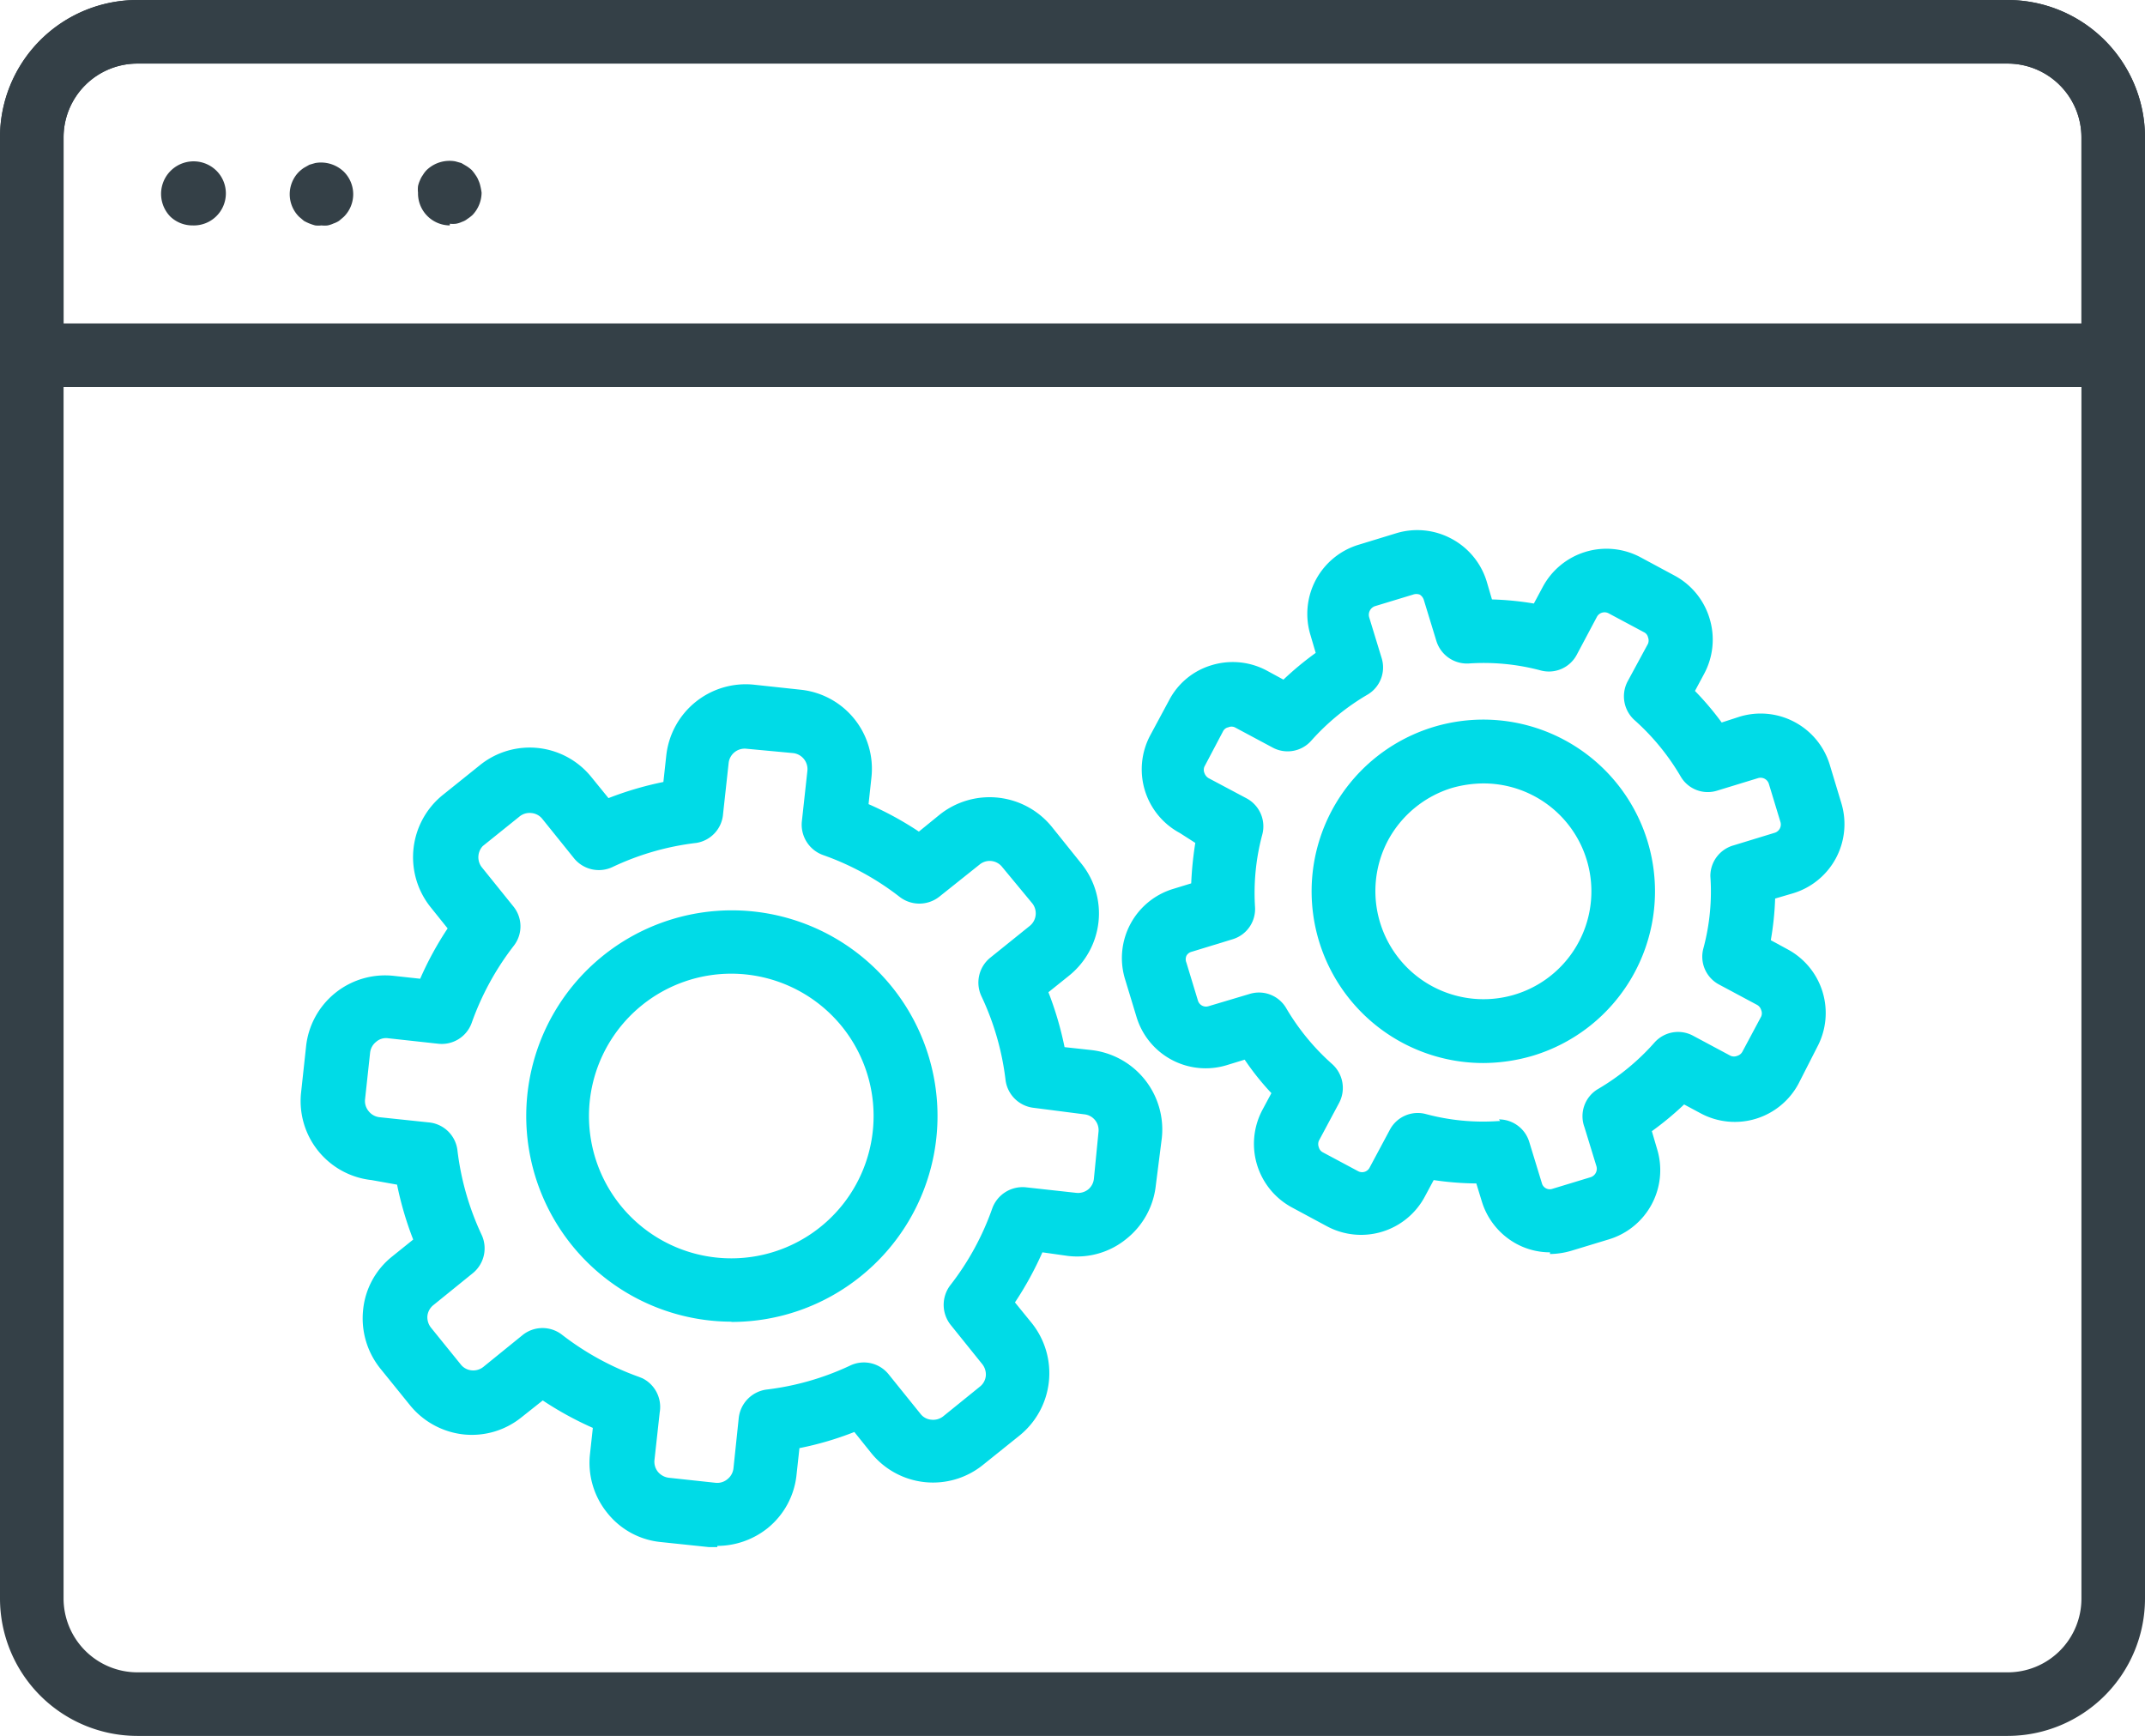
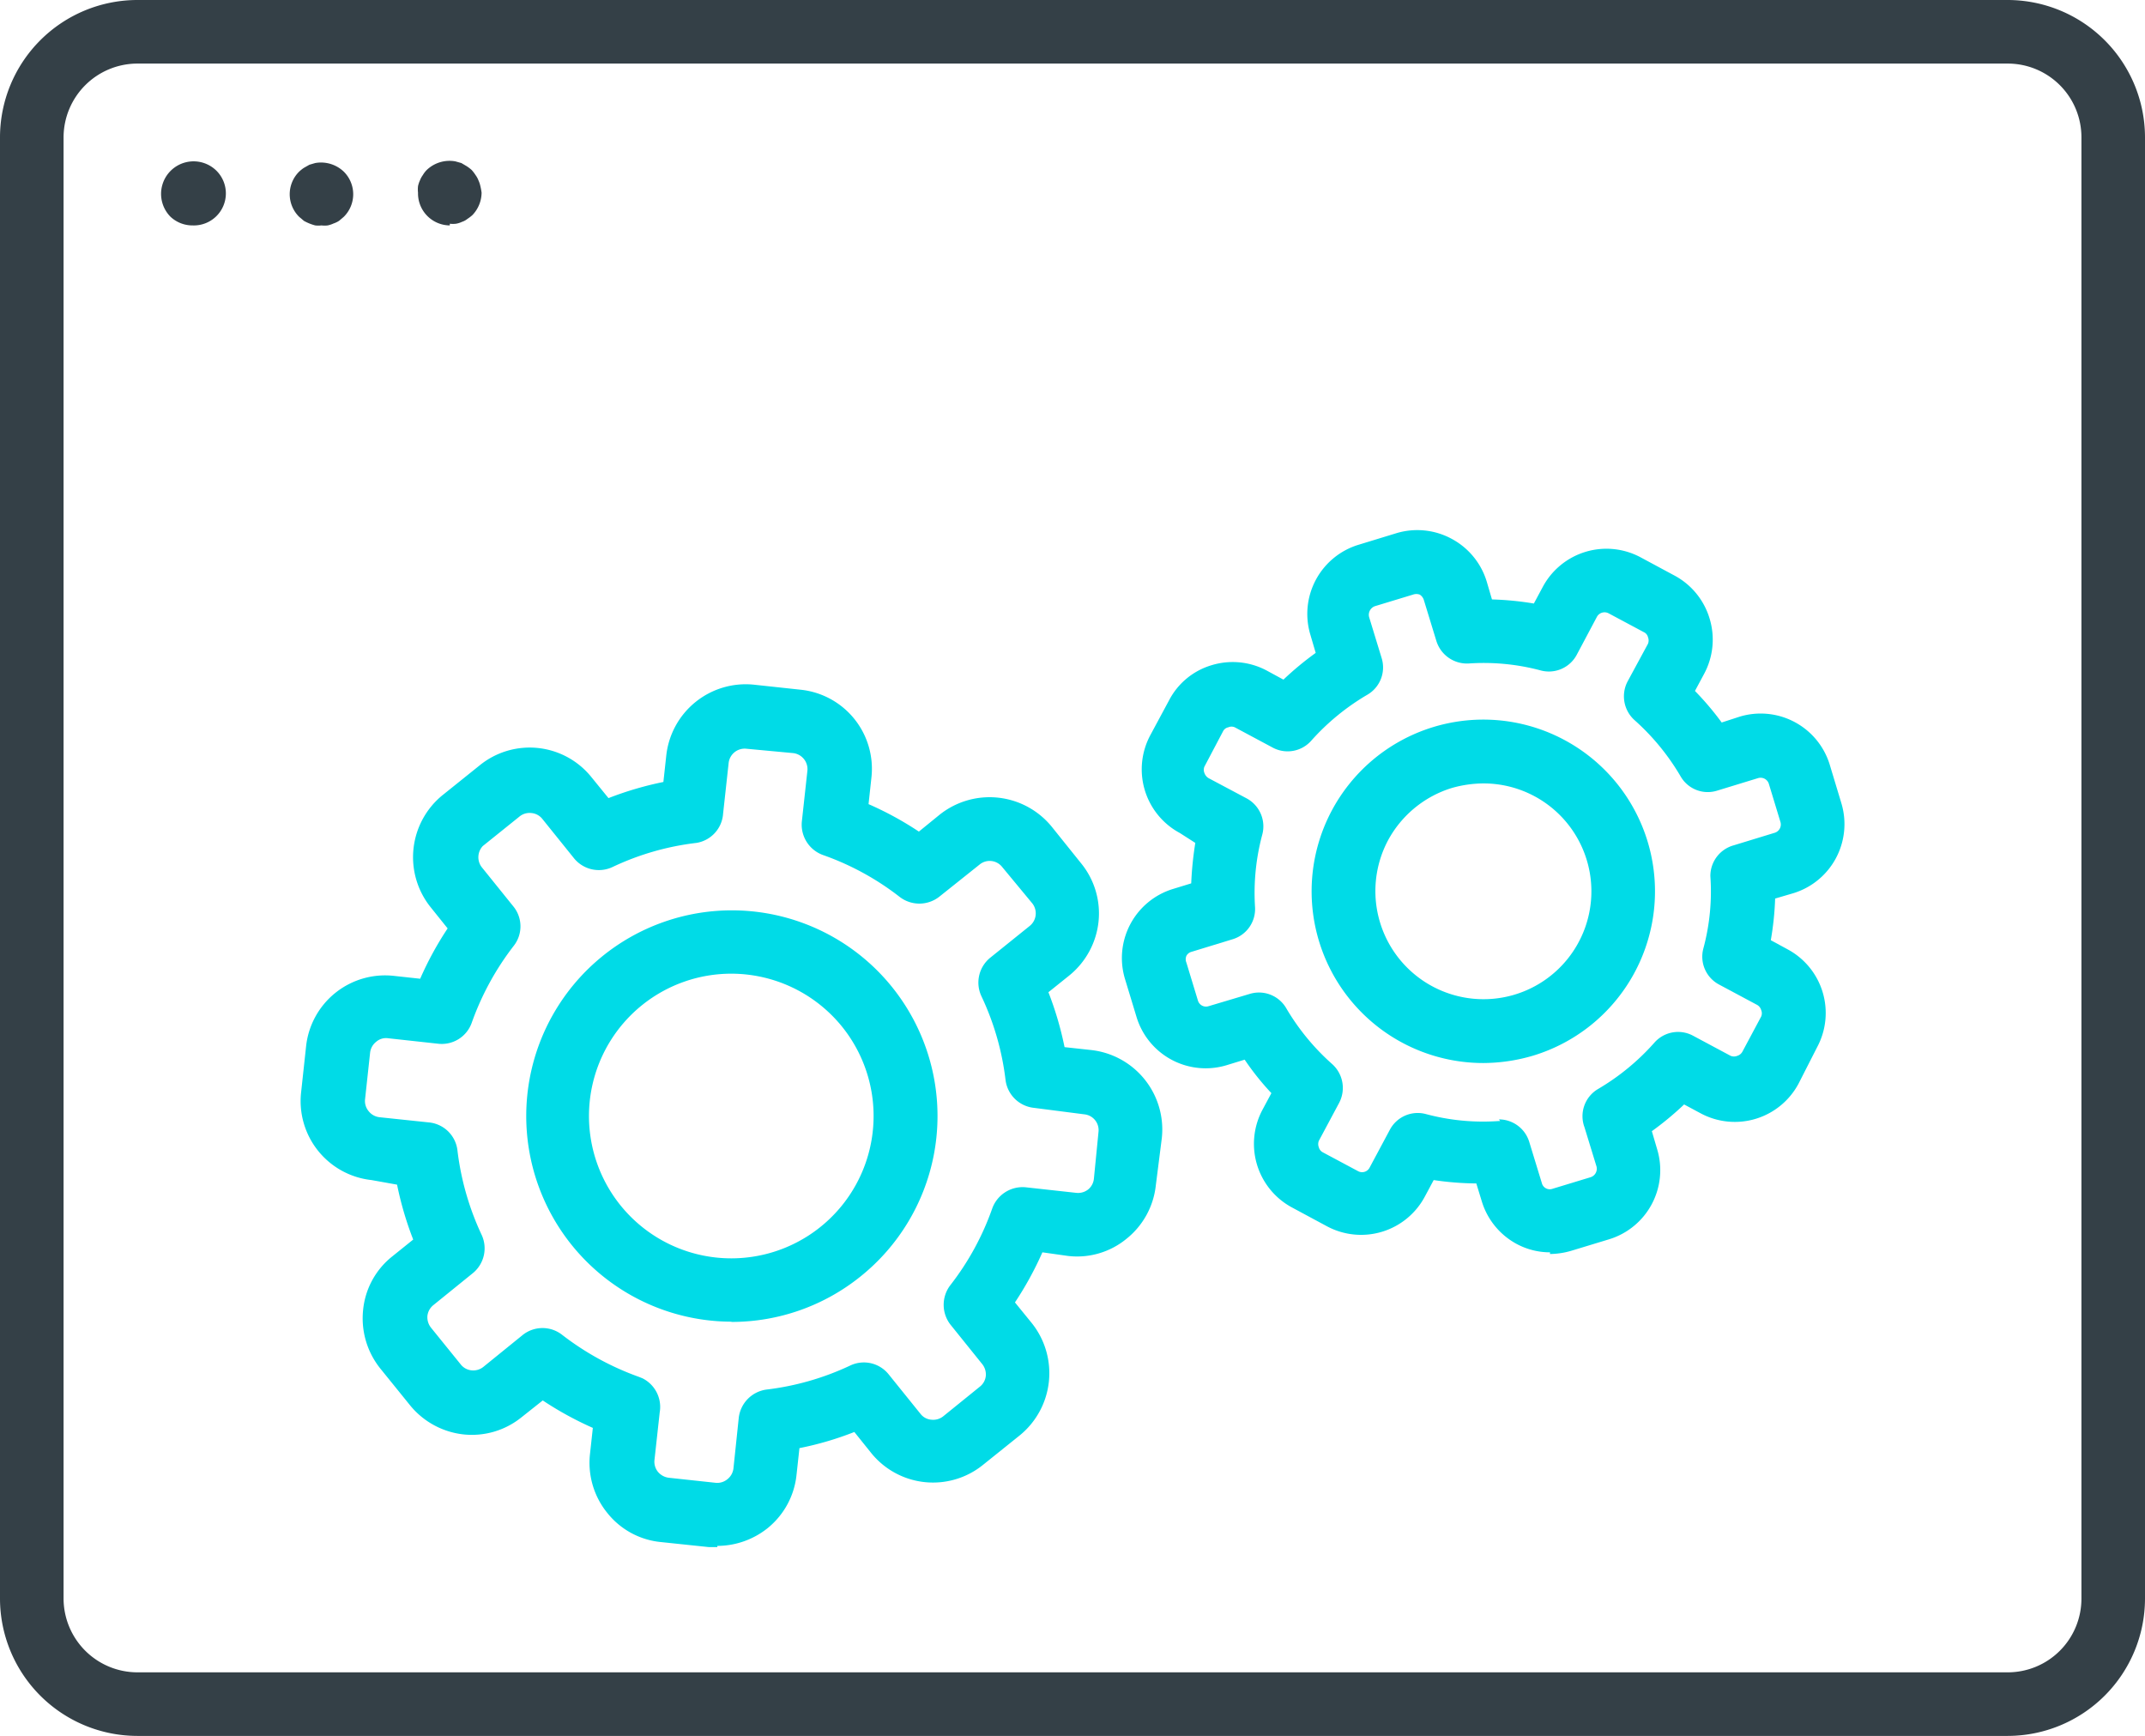
<svg xmlns="http://www.w3.org/2000/svg" viewBox="0 0 89.08 72.08">
  <defs>
    <style>.cls-1{fill:#344047;}.cls-2{fill:#00dbe7;}</style>
  </defs>
  <g id="Layer_2" data-name="Layer 2">
    <g id="Layer_1-2" data-name="Layer 1">
      <path class="cls-1" d="M5.7,2.64A3.07,3.07,0,0,0,2.64,5.7V66.38A3.07,3.07,0,0,0,5.7,69.44H83.38a3.06,3.06,0,0,0,3.06-3.06V5.7a3.06,3.06,0,0,0-3.06-3.06ZM83.38,72.08H5.7A5.71,5.71,0,0,1,0,66.38V5.7A5.71,5.71,0,0,1,5.7,0H83.38a5.71,5.71,0,0,1,5.7,5.7V66.38a5.71,5.71,0,0,1-5.7,5.7" />
-       <path class="cls-1" d="M2.64,13.43h83.8V5.7a3.07,3.07,0,0,0-3.07-3.06H5.7A3.06,3.06,0,0,0,2.64,5.7Zm85.11,2.64H1.32A1.32,1.32,0,0,1,0,14.75v-9A5.7,5.7,0,0,1,5.7,0H83.37a5.71,5.71,0,0,1,5.71,5.7v9.05a1.33,1.33,0,0,1-1.33,1.32" />
      <path class="cls-1" d="M8,9.36A1.33,1.33,0,0,1,7.08,9,1.32,1.32,0,0,1,9,7.1,1.33,1.33,0,0,1,8,9.36" />
      <path class="cls-1" d="M18.68,9.36A1.33,1.33,0,0,1,17.36,8a1.24,1.24,0,0,1,0-.27,1.13,1.13,0,0,1,.08-.24.94.94,0,0,1,.12-.22,1.06,1.06,0,0,1,.16-.21,1.37,1.37,0,0,1,1.19-.36l.25.07.22.13a1.66,1.66,0,0,1,.21.16,1.66,1.66,0,0,1,.16.21.94.94,0,0,1,.12.22,1.13,1.13,0,0,1,.08.24A2.45,2.45,0,0,1,20,8a1.36,1.36,0,0,1-.38.93,1.66,1.66,0,0,1-.21.16.68.68,0,0,1-.22.12,1,1,0,0,1-.25.08,1.09,1.09,0,0,1-.26,0" />
      <path class="cls-1" d="M13.35,9.36a1.09,1.09,0,0,1-.26,0,2,2,0,0,1-.47-.19L12.42,9a1.32,1.32,0,0,1,0-1.87,1.56,1.56,0,0,1,.2-.16l.23-.13.24-.07a1.37,1.37,0,0,1,1.19.36,1.32,1.32,0,0,1,0,1.87l-.2.17a1,1,0,0,1-.23.11,1.13,1.13,0,0,1-.24.08,1.09,1.09,0,0,1-.26,0" />
      <path class="cls-2" d="M30.37,40.43a5.91,5.91,0,1,0,4.6,2.2,5.92,5.92,0,0,0-4.6-2.2m0,14.45A8.54,8.54,0,1,1,35.74,53a8.53,8.53,0,0,1-5.36,1.89" />
      <path class="cls-2" d="M27.4,58.62l-.22,2a.67.67,0,0,0,.14.49.7.7,0,0,0,.45.25l1.95.21a.66.66,0,0,0,.49-.15.67.67,0,0,0,.25-.45l.22-2.1a1.34,1.34,0,0,1,1.14-1.17,11.29,11.29,0,0,0,3.49-1,1.32,1.32,0,0,1,1.59.36l1.33,1.65a.63.63,0,0,0,.45.24.67.67,0,0,0,.49-.14l1.52-1.23a.65.65,0,0,0,.25-.45.69.69,0,0,0-.15-.49L39.47,55a1.34,1.34,0,0,1,0-1.64,11.26,11.26,0,0,0,1.74-3.19,1.34,1.34,0,0,1,1.39-.87l2.09.23a.68.68,0,0,0,.5-.14.66.66,0,0,0,.24-.46L45.62,47a.66.66,0,0,0-.59-.73L42.93,46a1.33,1.33,0,0,1-1.17-1.15,11.23,11.23,0,0,0-1-3.48,1.33,1.33,0,0,1,.36-1.6l1.64-1.32a.67.67,0,0,0,.11-.94L41.62,36a.66.66,0,0,0-.94-.1L39,37.24a1.34,1.34,0,0,1-1.64,0,11.26,11.26,0,0,0-3.19-1.74,1.34,1.34,0,0,1-.87-1.39l.23-2.1a.67.67,0,0,0-.6-.74L31,31.09a.67.67,0,0,0-.74.59l-.23,2.1A1.32,1.32,0,0,1,28.92,35a11.16,11.16,0,0,0-3.48,1,1.33,1.33,0,0,1-1.6-.36L22.52,34a.65.65,0,0,0-.45-.24.66.66,0,0,0-.49.14l-1.53,1.23A.68.68,0,0,0,20,36l1.33,1.65a1.31,1.31,0,0,1,0,1.63,11.51,11.51,0,0,0-1.74,3.19,1.32,1.32,0,0,1-1.38.87l-2.1-.23a.62.62,0,0,0-.49.15.67.67,0,0,0-.25.45l-.21,1.94a.66.66,0,0,0,.15.49.67.67,0,0,0,.45.25l2.09.22A1.32,1.32,0,0,1,19,47.79a11.45,11.45,0,0,0,1,3.48,1.33,1.33,0,0,1-.37,1.6L18,54.19a.67.67,0,0,0-.25.45.7.7,0,0,0,.15.49l1.23,1.52a.65.65,0,0,0,.45.25.67.67,0,0,0,.49-.14l1.64-1.33a1.32,1.32,0,0,1,1.64,0,11.58,11.58,0,0,0,3.18,1.74l.15.06a1.33,1.33,0,0,1,.72,1.4m2.39,5.61-.35,0-2-.21a3.24,3.24,0,0,1-2.22-1.21,3.3,3.3,0,0,1-.72-2.43l.12-1.1a14,14,0,0,1-2.08-1.14l-.87.69a3.28,3.28,0,0,1-2.43.72,3.33,3.33,0,0,1-2.22-1.22l-1.23-1.52a3.33,3.33,0,0,1-.71-2.43,3.24,3.24,0,0,1,1.21-2.22l.87-.7a13.87,13.87,0,0,1-.67-2.28L15.43,49A3.3,3.3,0,0,1,12.5,45.4l.21-1.94a3.3,3.3,0,0,1,3.64-2.94l1.1.12a13.63,13.63,0,0,1,1.14-2.09l-.69-.86A3.32,3.32,0,0,1,18.4,33l1.52-1.22a3.29,3.29,0,0,1,4.65.5l.7.86a13.87,13.87,0,0,1,2.28-.67l.12-1.1a3.32,3.32,0,0,1,3.64-2.94l1.95.21a3.3,3.3,0,0,1,2.93,3.64l-.12,1.11a13.63,13.63,0,0,1,2.09,1.14l.86-.7a3.33,3.33,0,0,1,4.66.5l1.22,1.52a3.29,3.29,0,0,1,.72,2.43,3.33,3.33,0,0,1-1.22,2.23l-.86.69a13.87,13.87,0,0,1,.67,2.28l1.1.12a3.32,3.32,0,0,1,2.94,3.65L48,49.22a3.29,3.29,0,0,1-1.22,2.22,3.23,3.23,0,0,1-2.43.71L43.29,52a14,14,0,0,1-1.14,2.08l.7.86a3.33,3.33,0,0,1-.5,4.66l-1.52,1.22a3.3,3.3,0,0,1-4.66-.5l-.69-.86a13.21,13.21,0,0,1-2.28.67l-.12,1.1a3.28,3.28,0,0,1-1.21,2.23,3.36,3.36,0,0,1-2.08.73" />
      <path class="cls-2" d="M61.6,32.53a4.88,4.88,0,0,0-1.31.19,4.52,4.52,0,0,0-2.65,2.18,4.49,4.49,0,0,0,5.26,6.4,4.48,4.48,0,0,0-1.3-8.77m0,11.61a7.13,7.13,0,1,1,2.08-.31,7.38,7.38,0,0,1-2.08.31" />
      <path class="cls-2" d="M62.25,46.48a1.32,1.32,0,0,1,1.26.94l.52,1.7a.34.34,0,0,0,.45.24l1.58-.48a.37.37,0,0,0,.24-.45l-.5-1.63a1.31,1.31,0,0,1,.58-1.59A9.65,9.65,0,0,0,68.7,43.3,1.31,1.31,0,0,1,70.3,43l1.57.84a.36.36,0,0,0,.28,0,.36.36,0,0,0,.21-.17l.78-1.46a.34.34,0,0,0,0-.27.36.36,0,0,0-.18-.22l-1.57-.84a1.31,1.31,0,0,1-.65-1.5,9.08,9.08,0,0,0,.29-3A1.32,1.32,0,0,1,72,35.1l1.7-.52a.36.36,0,0,0,.24-.45l-.48-1.58a.36.36,0,0,0-.45-.24l-1.7.52a1.3,1.3,0,0,1-1.52-.6,9.65,9.65,0,0,0-1.9-2.32,1.33,1.33,0,0,1-.3-1.61l.85-1.57a.37.37,0,0,0,0-.27.31.31,0,0,0-.17-.21l-1.46-.78a.36.36,0,0,0-.49.14l-.84,1.58a1.31,1.31,0,0,1-1.49.65,9.17,9.17,0,0,0-3-.29,1.33,1.33,0,0,1-1.34-.94l-.52-1.7a.4.4,0,0,0-.17-.22.41.41,0,0,0-.28,0l-1.58.48a.38.38,0,0,0-.24.46l.52,1.7a1.31,1.31,0,0,1-.6,1.52,9.65,9.65,0,0,0-2.32,1.9,1.31,1.31,0,0,1-1.61.29l-1.57-.84a.33.33,0,0,0-.27,0,.31.31,0,0,0-.22.17l-.77,1.46a.34.34,0,0,0,0,.27.4.4,0,0,0,.17.21l1.58.84a1.32,1.32,0,0,1,.65,1.51,9.34,9.34,0,0,0-.3,3,1.31,1.31,0,0,1-.93,1.34l-1.7.52a.34.34,0,0,0-.22.17.36.36,0,0,0,0,.28l.48,1.58a.35.35,0,0,0,.44.23l1.71-.51a1.31,1.31,0,0,1,1.52.6,9.6,9.6,0,0,0,1.9,2.31,1.33,1.33,0,0,1,.29,1.62l-.84,1.57a.37.37,0,0,0,0,.27.33.33,0,0,0,.17.21l1.46.78a.35.35,0,0,0,.48-.15l.84-1.57a1.31,1.31,0,0,1,1.5-.65,9.17,9.17,0,0,0,3,.29h.08M64.37,52A2.93,2.93,0,0,1,63,51.66a3,3,0,0,1-1.46-1.77l-.23-.75A12.67,12.67,0,0,1,59.54,49l-.37.69a3,3,0,0,1-4.06,1.23l-1.45-.78a3,3,0,0,1-1.23-4.06l.37-.69A11.06,11.06,0,0,1,51.69,44l-.75.23a3,3,0,0,1-3.74-2l-.48-1.58a3,3,0,0,1,2-3.74l.75-.23A14.47,14.47,0,0,1,49.64,35L49,34.59a3,3,0,0,1-1.23-4.06l.78-1.45a2.93,2.93,0,0,1,1.77-1.46,3,3,0,0,1,2.28.22l.7.38a12.94,12.94,0,0,1,1.34-1.11l-.22-.75a3,3,0,0,1,2-3.74l1.57-.48a3,3,0,0,1,2.29.23,3,3,0,0,1,1.46,1.77l.22.75a12.66,12.66,0,0,1,1.74.17l.37-.69a3,3,0,0,1,4.06-1.23l1.45.78A3,3,0,0,1,71,25.69,3,3,0,0,1,70.76,28l-.37.69A12.07,12.07,0,0,1,71.5,30l.74-.24a3,3,0,0,1,3.75,2l.48,1.59a3,3,0,0,1-2,3.74l-.75.22a12.53,12.53,0,0,1-.18,1.73l.7.38a3,3,0,0,1,1.23,4.05L74.69,45a3,3,0,0,1-4.06,1.23l-.69-.37a12.94,12.94,0,0,1-1.34,1.11l.22.75a3,3,0,0,1-2,3.74l-1.58.48a3.27,3.27,0,0,1-.87.13" />
    </g>
  </g>
</svg>